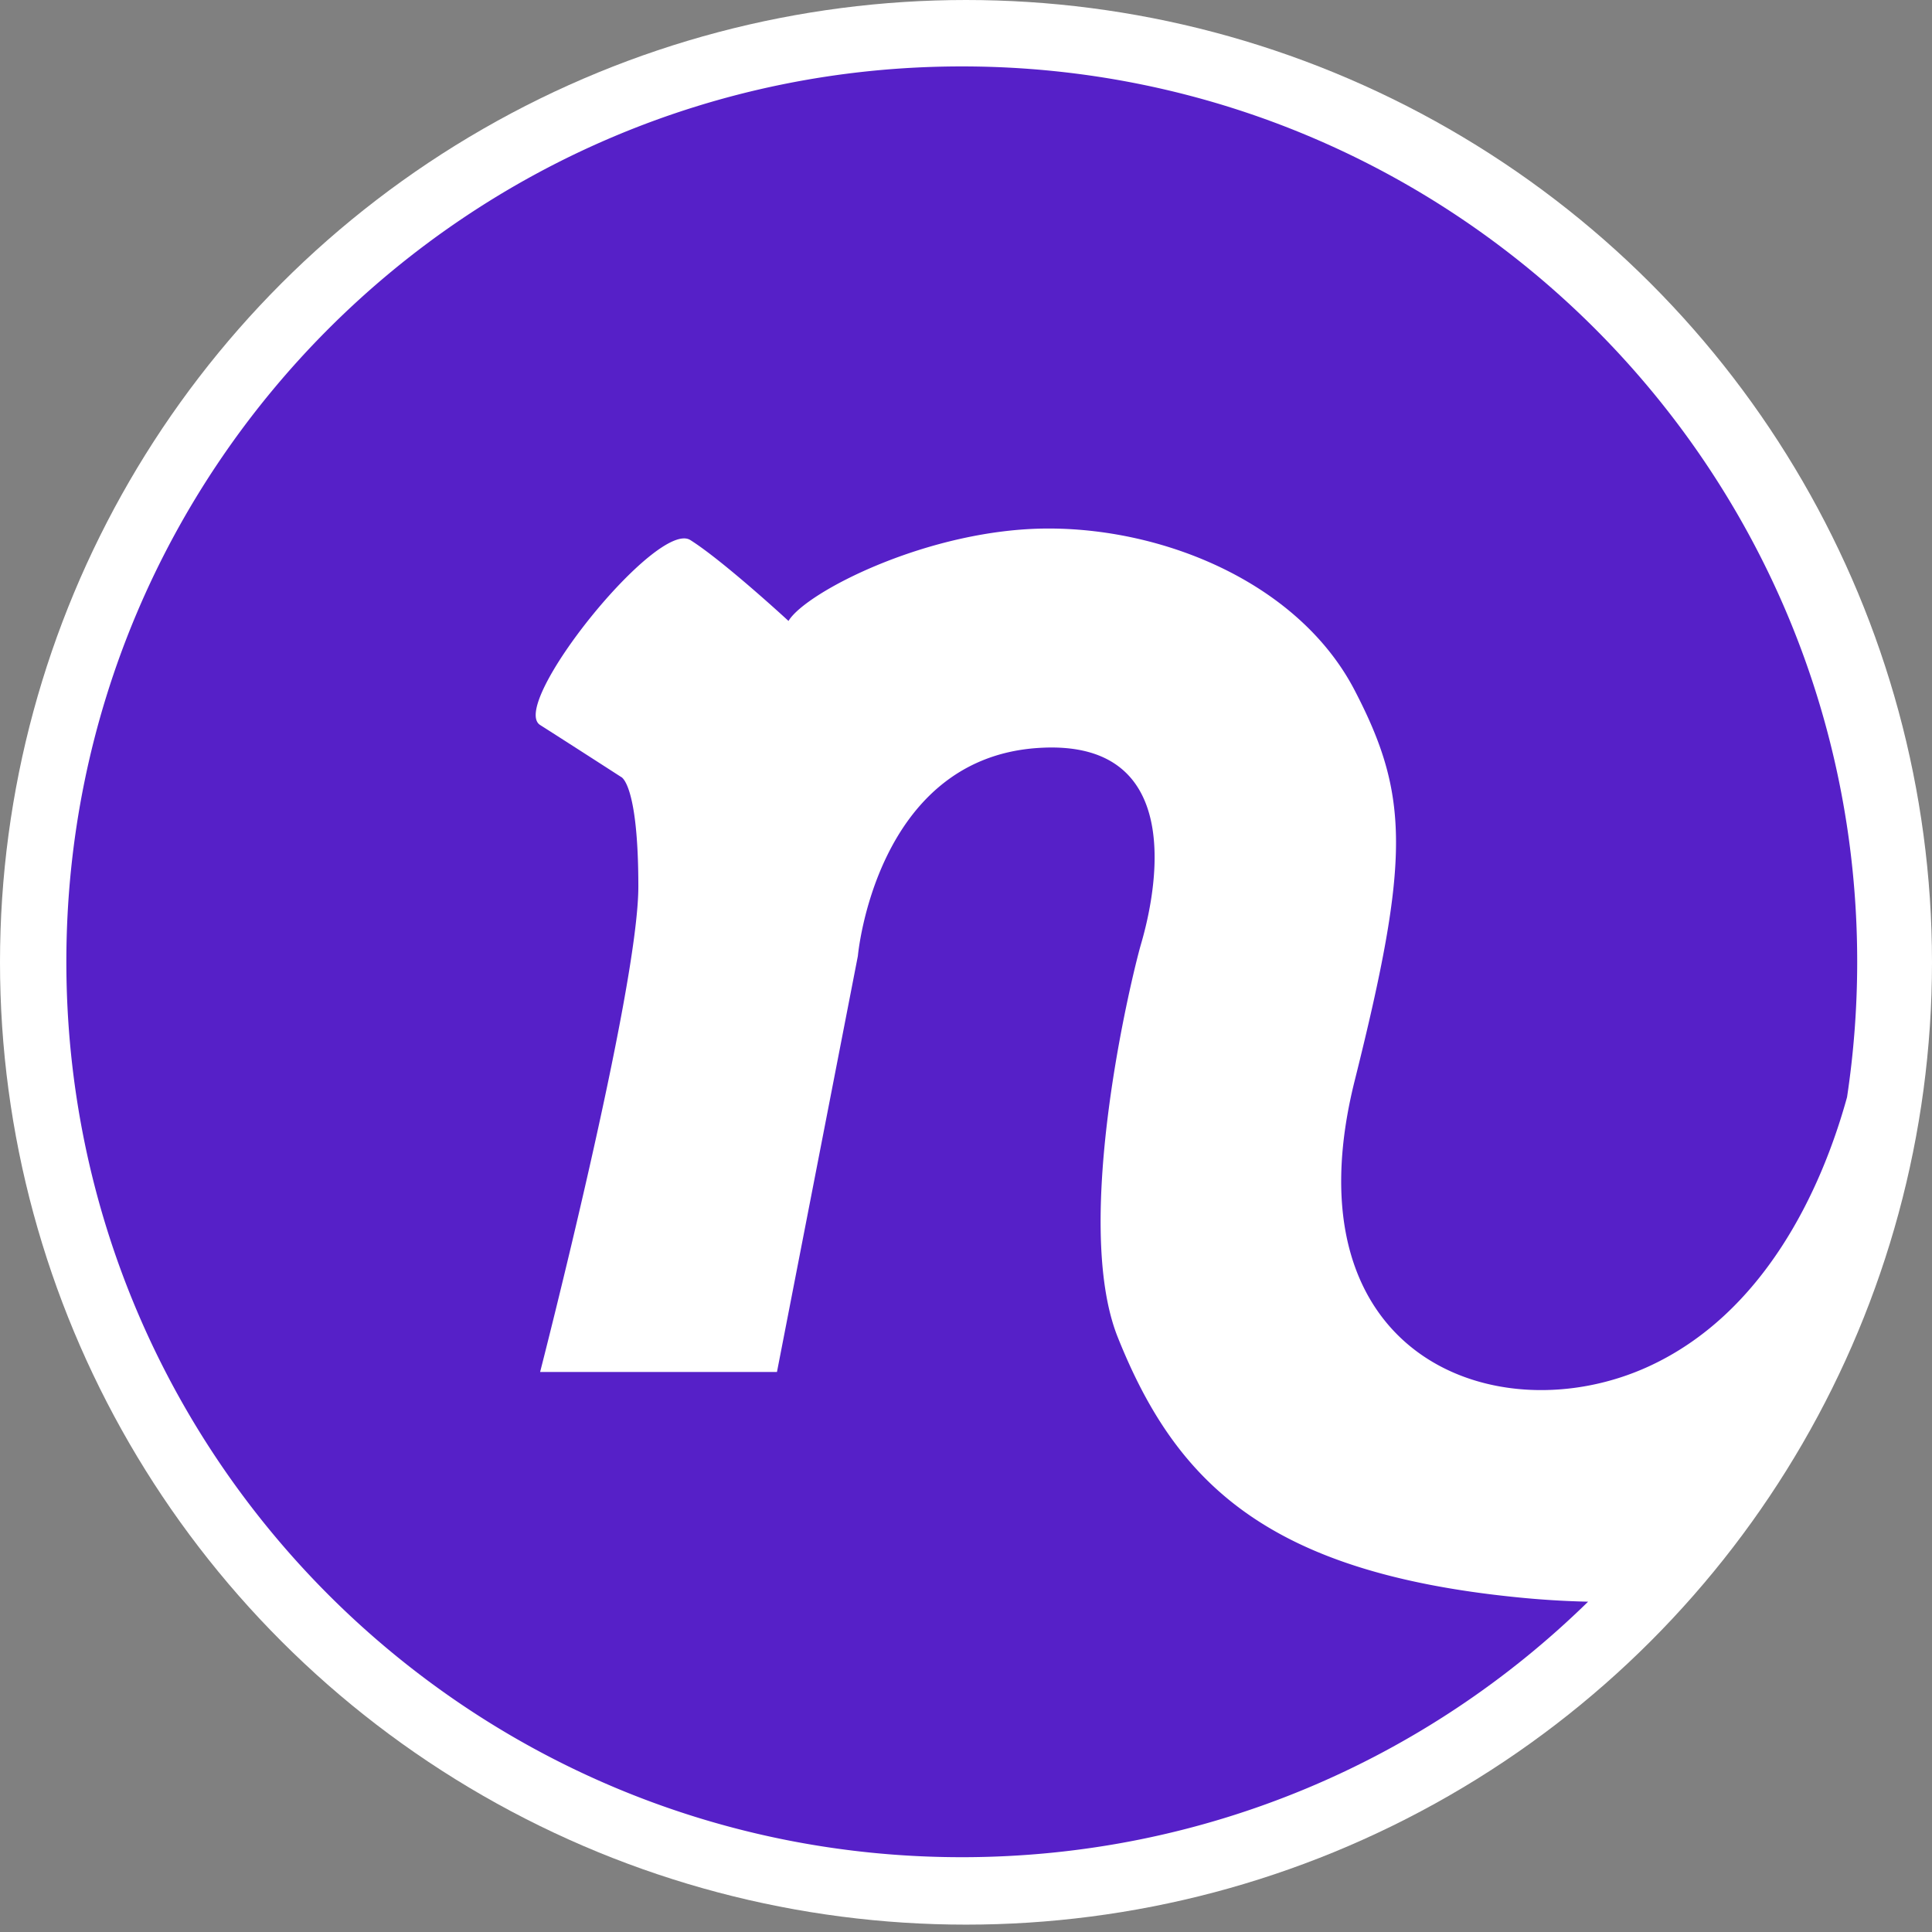
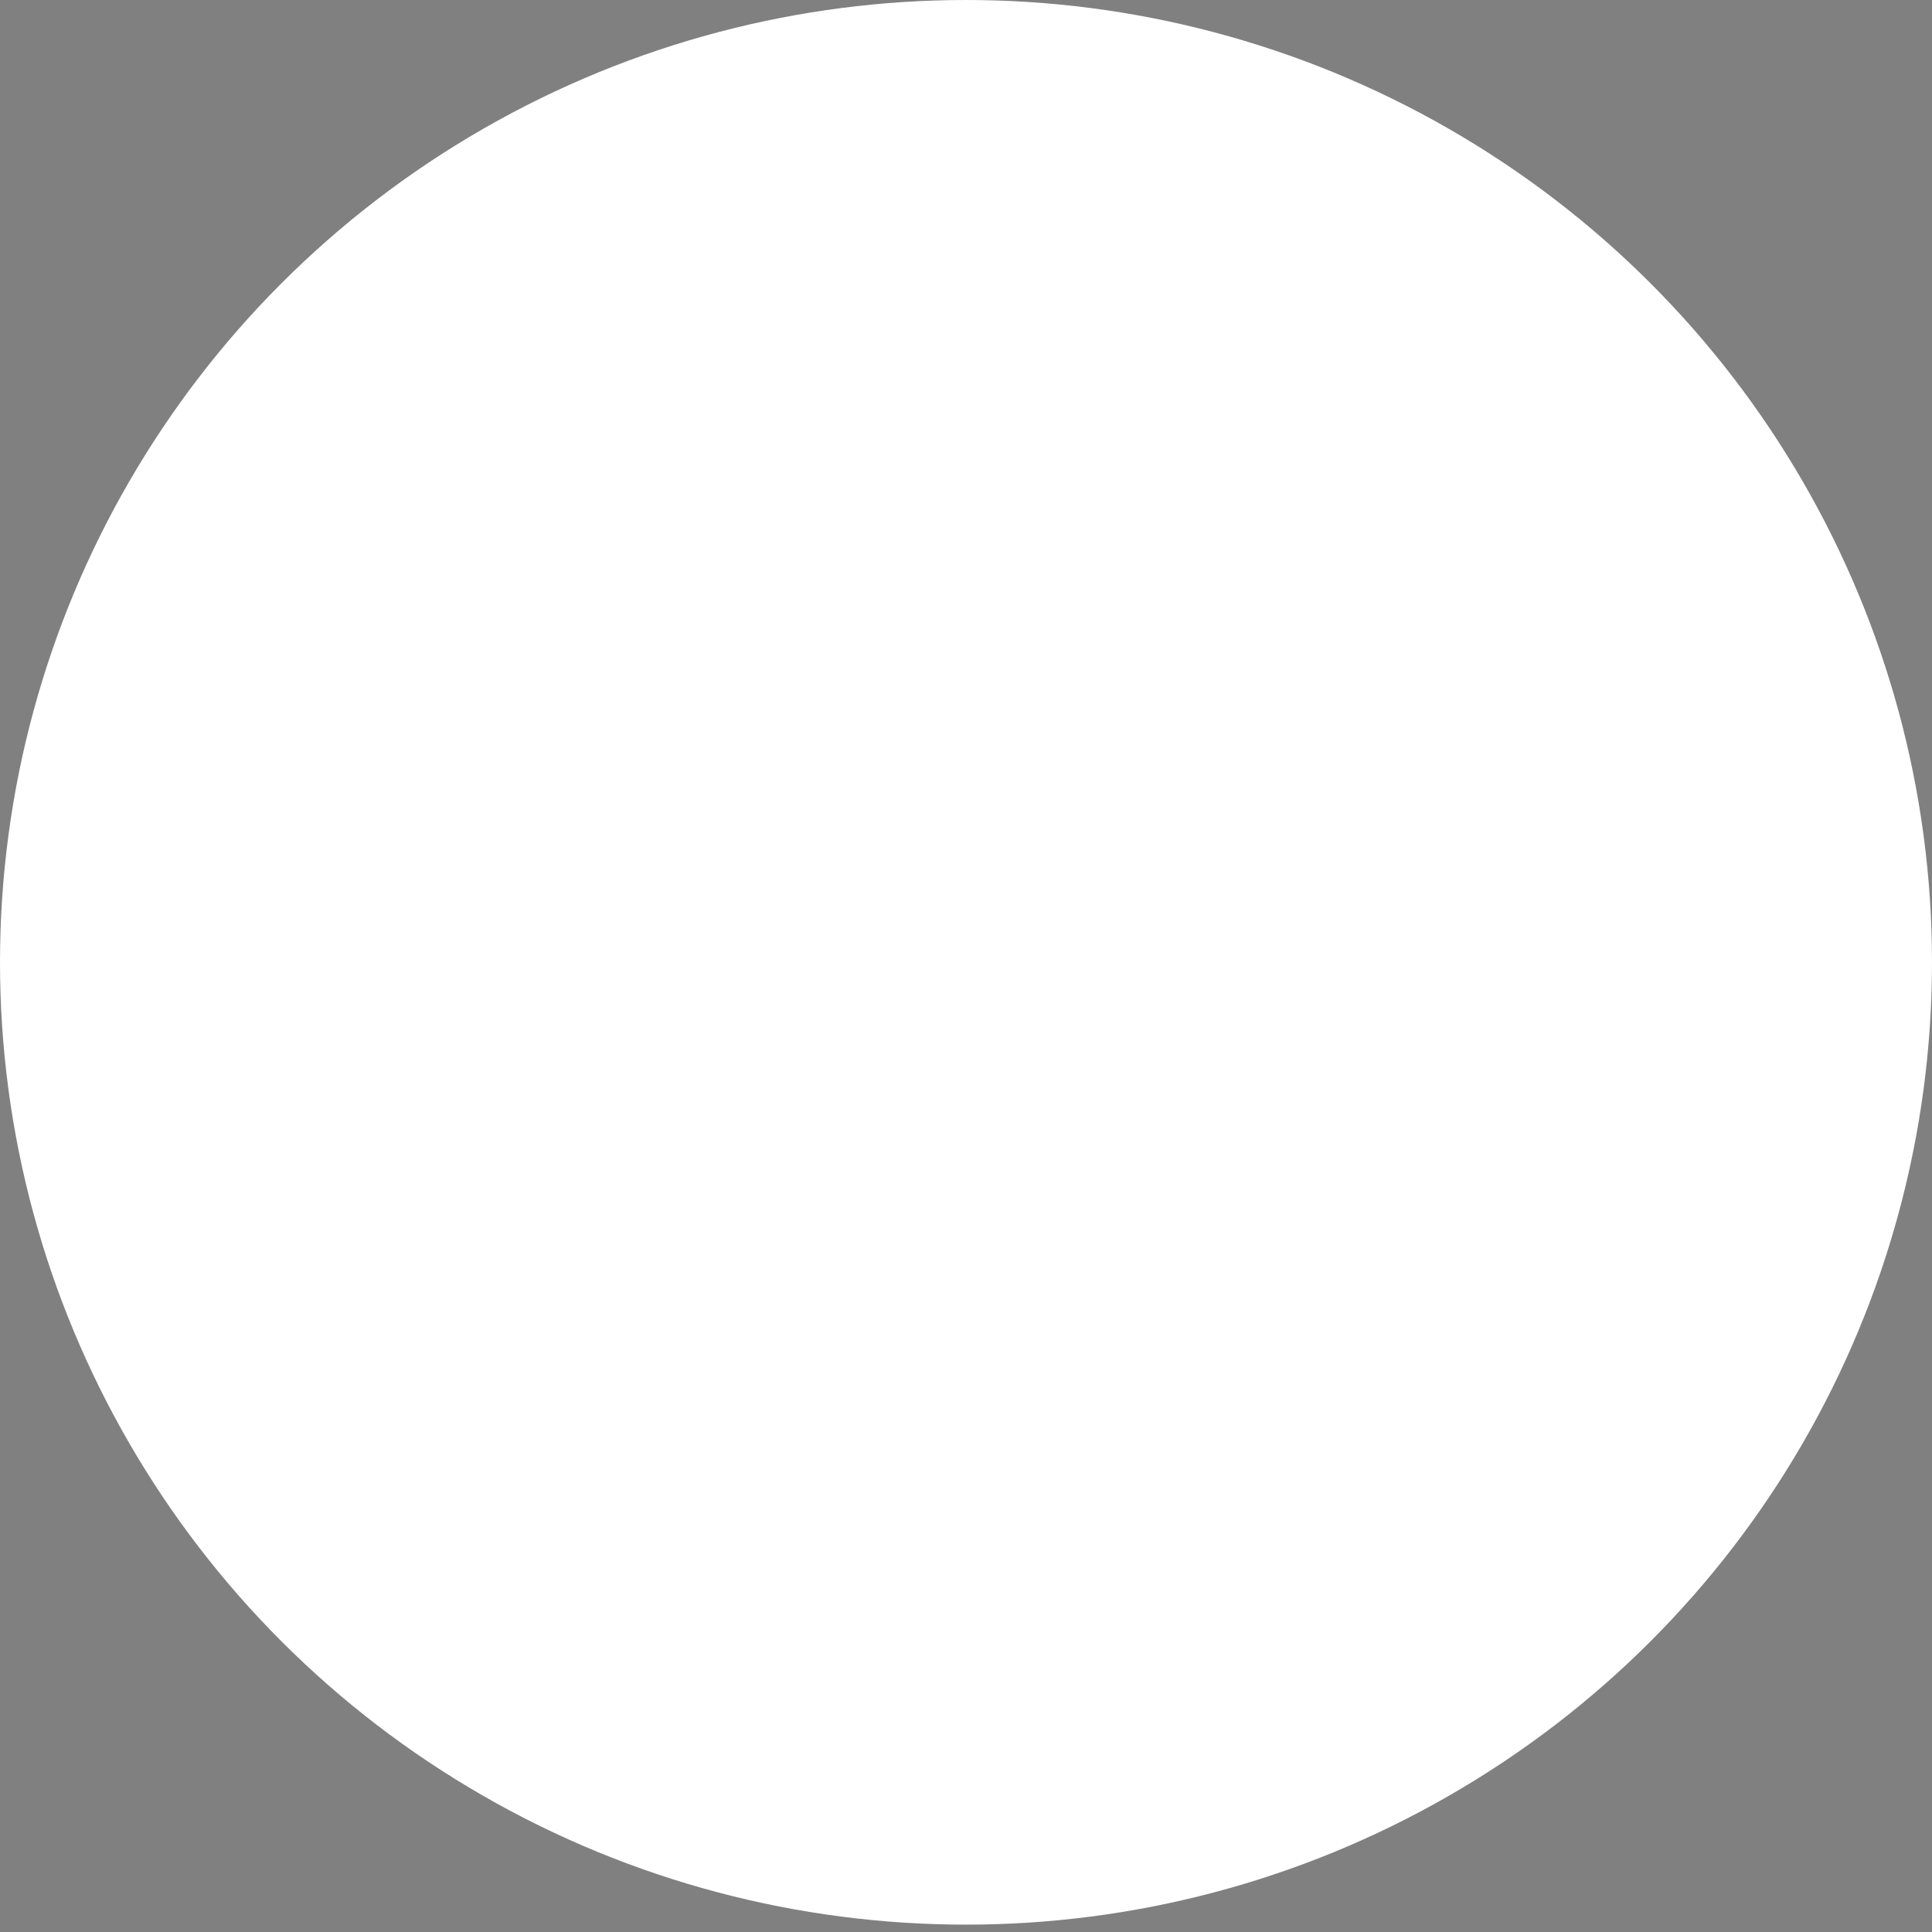
<svg xmlns="http://www.w3.org/2000/svg" width="32" height="32" fill="none">
  <rect width="100%" height="100%" fill="#808080" stroke="none" />
  <ellipse cx="16" cy="15.939" fill="#fff" rx="16" ry="15.939" />
-   <path fill="#5620C8" fill-rule="evenodd" d="M30.593 18.172c.11-.73.168-1.48.168-2.242 0-8.19-6.64-14.83-14.83-14.83-8.192 0-14.832 6.64-14.832 14.83 0 8.191 6.64 14.831 14.831 14.831 4.038 0 7.7-1.614 10.374-4.232a14.937 14.937 0 0 1-1.188-.074c-4.149-.418-5.645-1.913-6.602-4.305-.765-1.914.24-6.016.383-6.507.143-.49.956-3.445-1.722-3.253-2.678.191-2.966 3.444-2.966 3.444l-1.34 6.89H8.946s1.626-6.315 1.627-8.038c0-1.722-.287-1.818-.287-1.818s-.815-.526-1.34-.86c-.526-.336 1.938-3.41 2.488-3.063s1.626 1.34 1.626 1.34c.287-.479 2.333-1.531 4.306-1.531 1.973 0 4.163.933 5.071 2.679.909 1.746.919 2.796 0 6.47-1.148 4.594 2.393 5.873 4.88 4.725 1.893-.874 2.845-2.894 3.276-4.456z" clip-rule="evenodd" />
</svg>